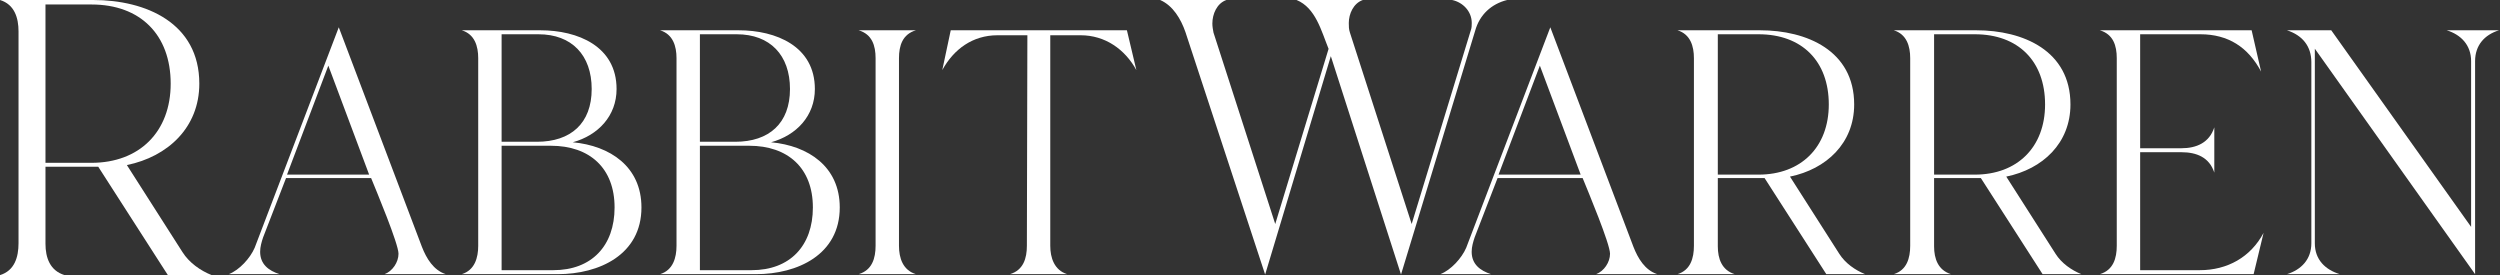
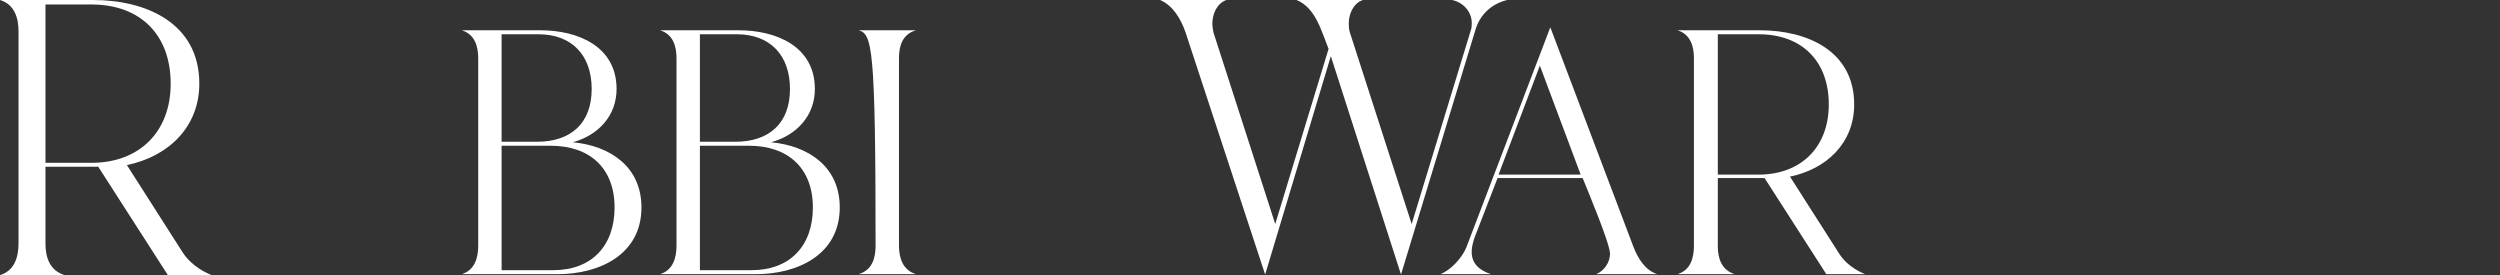
<svg xmlns="http://www.w3.org/2000/svg" width="1099" height="121" viewBox="0 0 1099 121" fill="none">
  <rect x="0" y="0" width="1099" height="121" fill="#333333" stroke="none" />
-   <path d="M414.223 30.816L417.942 13.313H495.392L499.549 30.816C494.517 21.627 485.766 15.501 475.045 15.501H461.699V108.047C461.699 113.298 463.45 118.767 469.138 120.517H443.978C449.885 118.767 451.416 113.516 451.416 108.047L451.635 15.501H438.508C427.569 15.501 419.255 21.627 414.223 30.816Z" fill="white" />
-   <path d="M402.629 120.517H377.469C383.376 118.767 384.908 113.516 384.908 108.047V25.565C384.908 20.096 383.376 15.063 377.469 13.313H402.629C396.722 15.063 395.191 20.096 395.191 25.565V108.047C395.191 113.516 396.941 118.767 402.629 120.517Z" fill="white" />
+   <path d="M402.629 120.517H377.469C383.376 118.767 384.908 113.516 384.908 108.047C384.908 20.096 383.376 15.063 377.469 13.313H402.629C396.722 15.063 395.191 20.096 395.191 25.565V108.047C395.191 113.516 396.941 118.767 402.629 120.517Z" fill="white" />
  <path d="M332.4 120.517H290.174C295.863 118.767 297.394 113.298 297.394 108.047V25.565C297.394 20.314 295.863 15.063 290.174 13.313H324.742C341.151 13.313 358.216 20.314 358.216 39.13C358.216 50.944 350.121 59.477 338.963 62.54C355.372 64.071 369.155 73.26 369.155 91.2C369.155 111.985 350.559 120.517 332.4 120.517ZM307.677 15.063V62.321H323.211C338.088 62.321 347.277 54.226 347.277 39.13C347.277 24.252 338.526 15.063 323.867 15.063H307.677ZM307.677 118.767H330.431C347.277 118.767 357.341 108.047 357.341 91.2C357.341 73.916 346.402 64.071 329.337 64.071H307.677V118.767Z" fill="white" />
  <path d="M245.228 120.517H203.002C208.691 118.767 210.222 113.298 210.222 108.047V25.565C210.222 20.314 208.691 15.063 203.002 13.313H237.57C253.979 13.313 271.044 20.314 271.044 39.13C271.044 50.944 262.949 59.477 251.791 62.54C268.2 64.071 281.983 73.26 281.983 91.2C281.983 111.985 263.387 120.517 245.228 120.517ZM220.505 15.063V62.321H236.039C250.916 62.321 260.105 54.226 260.105 39.13C260.105 24.252 251.354 15.063 236.695 15.063H220.505ZM220.505 118.767H243.259C260.105 118.767 270.169 108.047 270.169 91.2C270.169 73.916 259.23 64.071 242.165 64.071H220.505V118.767Z" fill="white" />
-   <path d="M122.892 120.517H100.576C105.171 118.767 109.984 113.516 111.953 108.922L148.927 12.001L185.464 108.484C187.433 113.516 190.496 118.767 195.966 120.517H169.056C172.556 119.205 175.182 115.267 175.182 111.547C175.182 107.172 165.555 84.199 163.148 78.292H125.736L115.672 104.327C115.016 106.296 114.36 108.484 114.36 110.672C114.36 116.142 118.079 118.986 122.892 120.517ZM126.174 76.76H162.273L144.333 28.847L126.174 76.76Z" fill="white" />
  <path d="M0 0H40.971C64.172 0 87.62 10.119 87.62 36.776C87.62 56.027 73.798 68.862 55.78 72.564L80.215 110.82C83.177 115.51 88.113 118.965 93.049 120.94H73.798L43.193 73.304H19.992V107.118C19.992 113.288 21.967 118.965 28.384 120.94H0C6.417 118.965 8.145 113.042 8.145 106.871V13.822C8.145 7.898 6.417 1.975 0 0ZM40.231 1.975H19.992V71.576H40.231C61.21 71.576 75.032 58.002 75.032 36.776C75.032 15.303 61.704 1.975 40.231 1.975Z" fill="white" />
-   <path d="M1028.54 120.518H1005.35C1011.7 118.549 1016.07 113.954 1016.07 106.953V27.316C1016.07 20.315 1012.13 15.501 1005.35 13.313H1024.82L1086.3 99.733V26.878C1086.3 19.877 1081.93 15.283 1075.58 13.313H1098.55C1092.21 15.283 1088.05 19.877 1088.05 26.878V120.518L1017.6 21.409V106.953C1017.6 114.173 1022.2 118.549 1028.54 120.518Z" fill="white" />
-   <path d="M990.694 120.518H923.09C928.997 118.767 930.529 113.517 930.529 108.047V25.565C930.529 20.096 928.997 15.064 923.09 13.313H989.819L993.976 31.473C988.287 20.752 979.536 15.064 967.284 15.064H940.811V65.165H958.97C965.534 65.165 971.222 62.759 973.41 55.976V75.886C971.222 69.103 965.534 66.915 958.97 66.915H940.811V118.767H967.065C979.099 118.767 989.381 113.079 995.07 102.359L990.694 120.518Z" fill="white" />
-   <path d="M832.504 13.313H868.822C889.388 13.313 910.172 22.284 910.172 45.912C910.172 62.977 897.92 74.354 881.949 77.636L903.609 111.547C906.234 115.704 910.61 118.767 914.985 120.518H897.92L870.791 78.292H850.225V108.266C850.225 113.735 851.976 118.767 857.664 120.518H832.504C838.192 118.767 839.724 113.517 839.724 108.047V25.565C839.724 20.315 838.192 15.064 832.504 13.313ZM868.166 15.064H850.225V76.761H868.166C886.762 76.761 899.014 64.728 899.014 45.912C899.014 26.878 887.2 15.064 868.166 15.064Z" fill="white" />
  <path d="M737.428 13.313H773.746C794.312 13.313 815.096 22.284 815.096 45.912C815.096 62.977 802.844 74.354 786.873 77.636L808.533 111.547C811.158 115.704 815.534 118.767 819.909 120.518H802.844L775.715 78.292H755.149V108.266C755.149 113.735 756.9 118.767 762.588 120.518H737.428C743.116 118.767 744.648 113.517 744.648 108.047V25.565C744.648 20.315 743.116 15.064 737.428 13.313ZM773.09 15.064H755.149V76.761H773.09C791.686 76.761 803.938 64.728 803.938 45.912C803.938 26.878 792.124 15.064 773.09 15.064Z" fill="white" />
  <path d="M655.479 120.517H633.163C637.758 118.767 642.571 113.516 644.54 108.922L681.514 12.001L718.051 108.484C720.02 113.516 723.083 118.767 728.553 120.517H701.642C705.143 119.205 707.768 115.267 707.768 111.547C707.768 107.172 698.142 84.199 695.735 78.292H658.323L648.259 104.327C647.603 106.296 646.946 108.484 646.946 110.672C646.946 116.142 650.666 118.986 655.479 120.517ZM658.761 76.76H694.86L676.92 28.847L658.761 76.76Z" fill="white" />
  <path d="M510 0H539.124C534.928 1.481 532.954 6.171 532.954 10.367C532.954 11.601 533.201 13.082 533.447 14.316L560.597 98.48L584.045 21.473C580.836 13.575 578.368 3.456 569.976 0H599.1C594.905 1.481 592.93 6.171 592.93 10.12C592.93 11.601 592.93 12.835 593.424 14.316L620.573 98.48L646.489 13.575C646.983 12.341 646.983 11.107 646.983 10.12C646.983 4.937 643.034 0.988 638.344 0H662.532C655.621 1.728 650.438 6.418 648.464 13.575L615.884 120.693L585.032 24.682L556.155 120.693L521.107 14.069C519.132 8.392 515.677 2.469 510 0Z" fill="white" />
</svg>